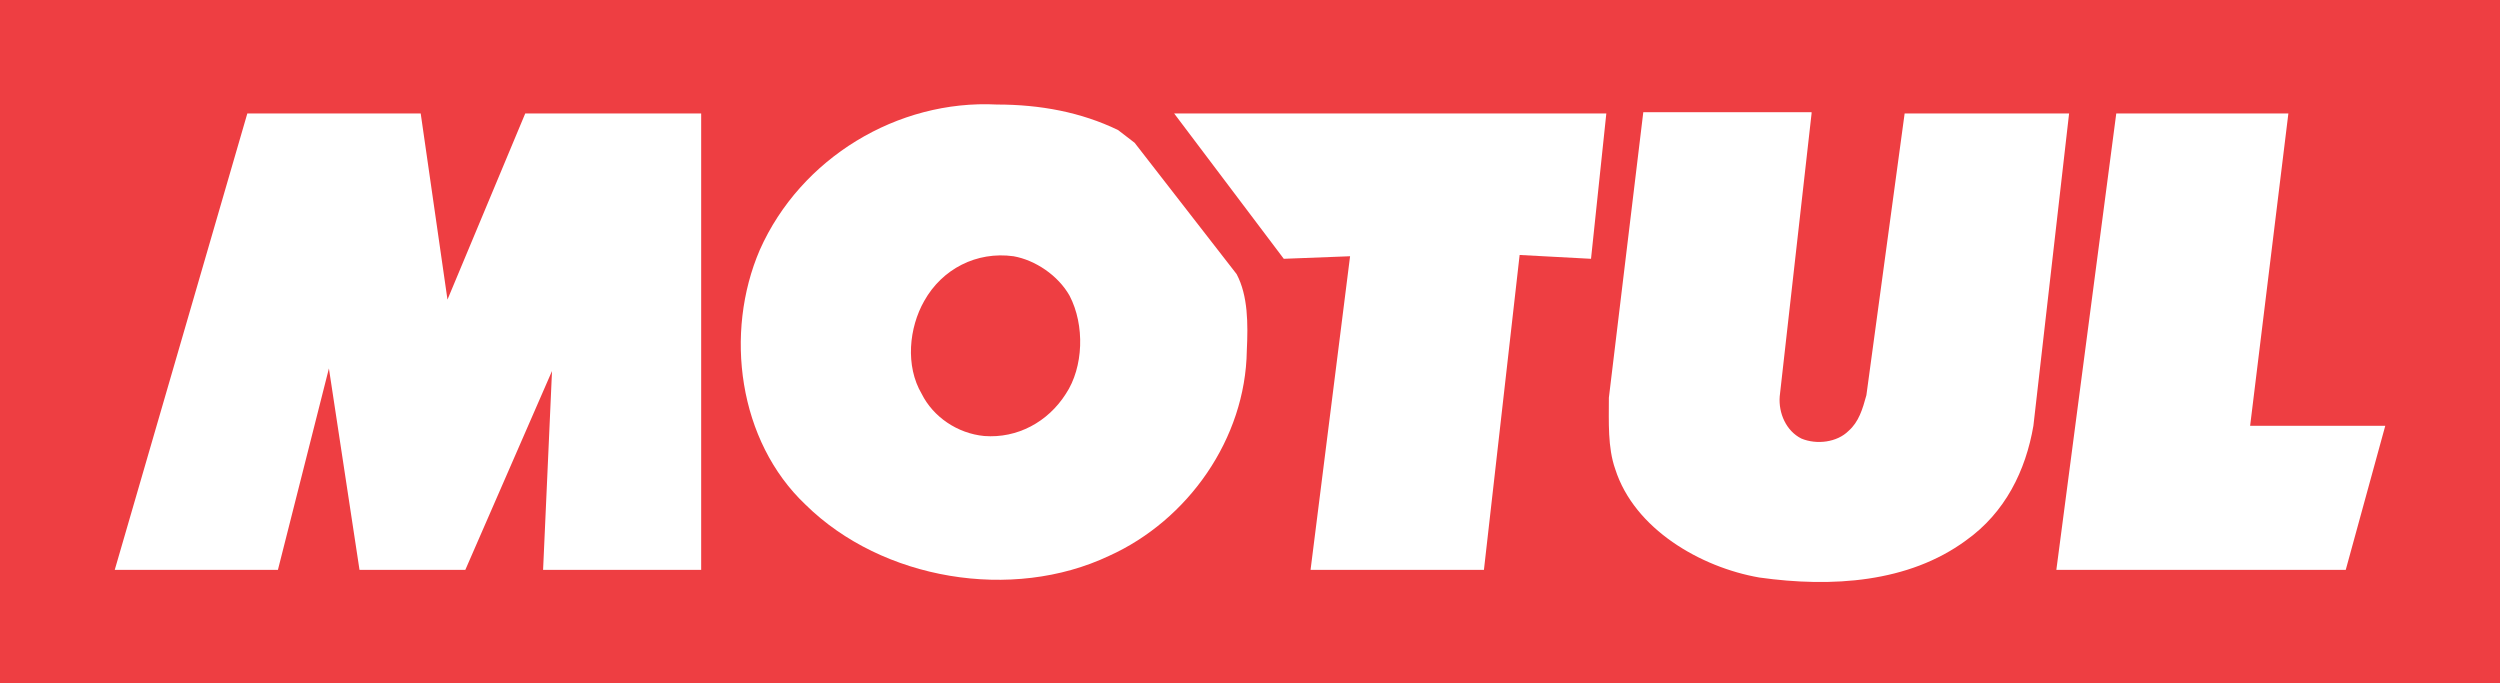
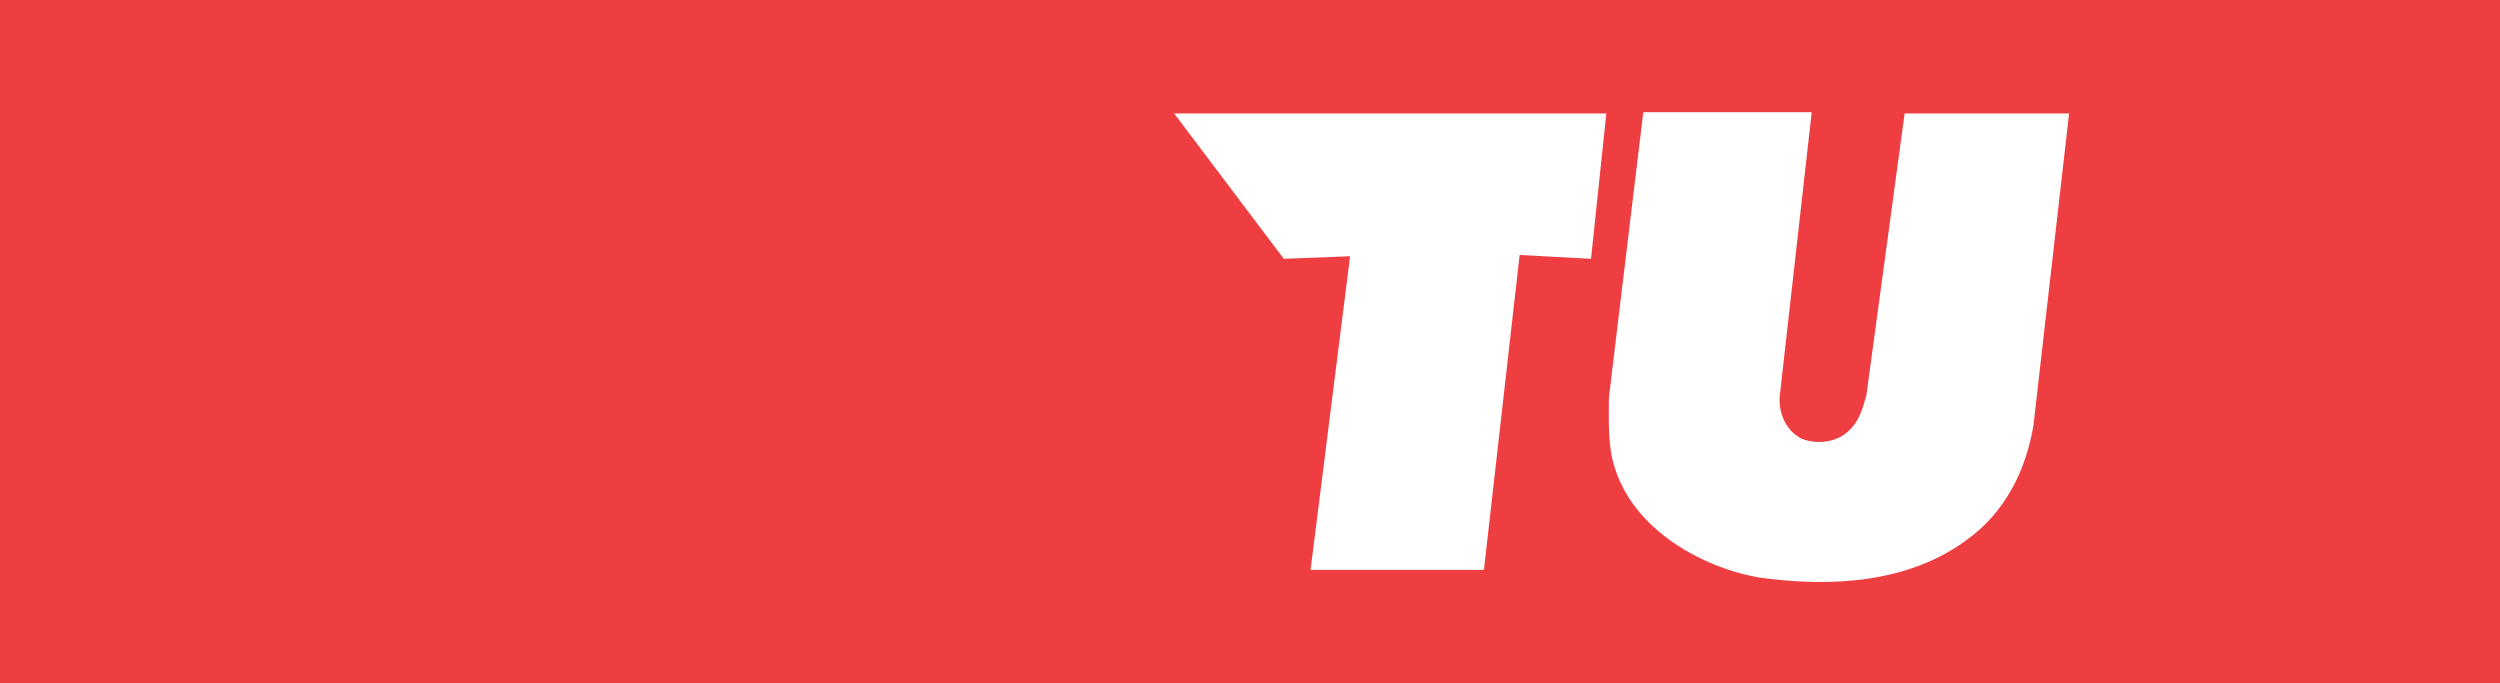
<svg xmlns="http://www.w3.org/2000/svg" version="1.1" id="Layer_1" x="0px" y="0px" viewBox="0 0 196.1 53.6" enable-background="new 0 0 196.1 53.6" xml:space="preserve">
  <rect x="0" y="0" fill="#EE3E42" width="196.1" height="53.6" />
-   <polygon fill="#FFFFFF" points="55,8.9 55,44.7 42.6,44.7 43.3,29.1 36.5,44.7 28.2,44.7 25.8,28.9 21.8,44.7 9,44.7 19.4,8.9   33,8.9 35.1,23.5 41.2,8.9 " />
  <polygon fill="#FFFFFF" points="124.8,20.3 119.2,20 116.4,44.7 102.8,44.7 105.9,20.1 100.7,20.3 92.1,8.9 126,8.9 " />
  <path fill="#FFFFFF" d="M142.1,8.9l-2.5,22.2c-0.1,1.3,0.5,2.7,1.7,3.3c1.2,0.5,2.8,0.3,3.7-0.6c0.8-0.7,1.1-1.7,1.4-2.8l3-22.1  h12.9l-2.8,24.5c-0.6,3.5-2.2,6.8-5.3,9c-4.5,3.3-10.5,3.7-16.2,2.9c-4.6-0.8-9.8-3.8-11.3-8.5c-0.6-1.7-0.5-3.7-0.5-5.6l2.7-22.4  H142.1z" />
-   <polygon fill="#FFFFFF" points="176.5,33.4 187.1,33.4 184,44.7 161.3,44.7 166,8.9 179.5,8.9 " />
-   <path fill="#FFFFFF" d="M79.5,20.1c-2.9-0.4-5.6,1-7,3.5c-1.2,2.1-1.5,5.1-0.2,7.3c0.9,1.8,2.8,3.1,4.9,3.3c2.6,0.2,5-1.1,6.4-3.3  c1.4-2.1,1.5-5.4,0.3-7.7C83,21.6,81.2,20.4,79.5,20.1 M87.7,10.2l1.3,1L97,21.5c0.9,1.7,0.9,3.9,0.8,6c-0.1,6.9-4.6,13.3-10.8,16.1  c-7.6,3.6-17.8,1.9-23.8-4c-5.3-5-6.4-13.5-3.6-20c3.2-7.2,10.8-11.8,18.6-11.4C81.6,8.2,84.8,8.8,87.7,10.2" />
</svg>